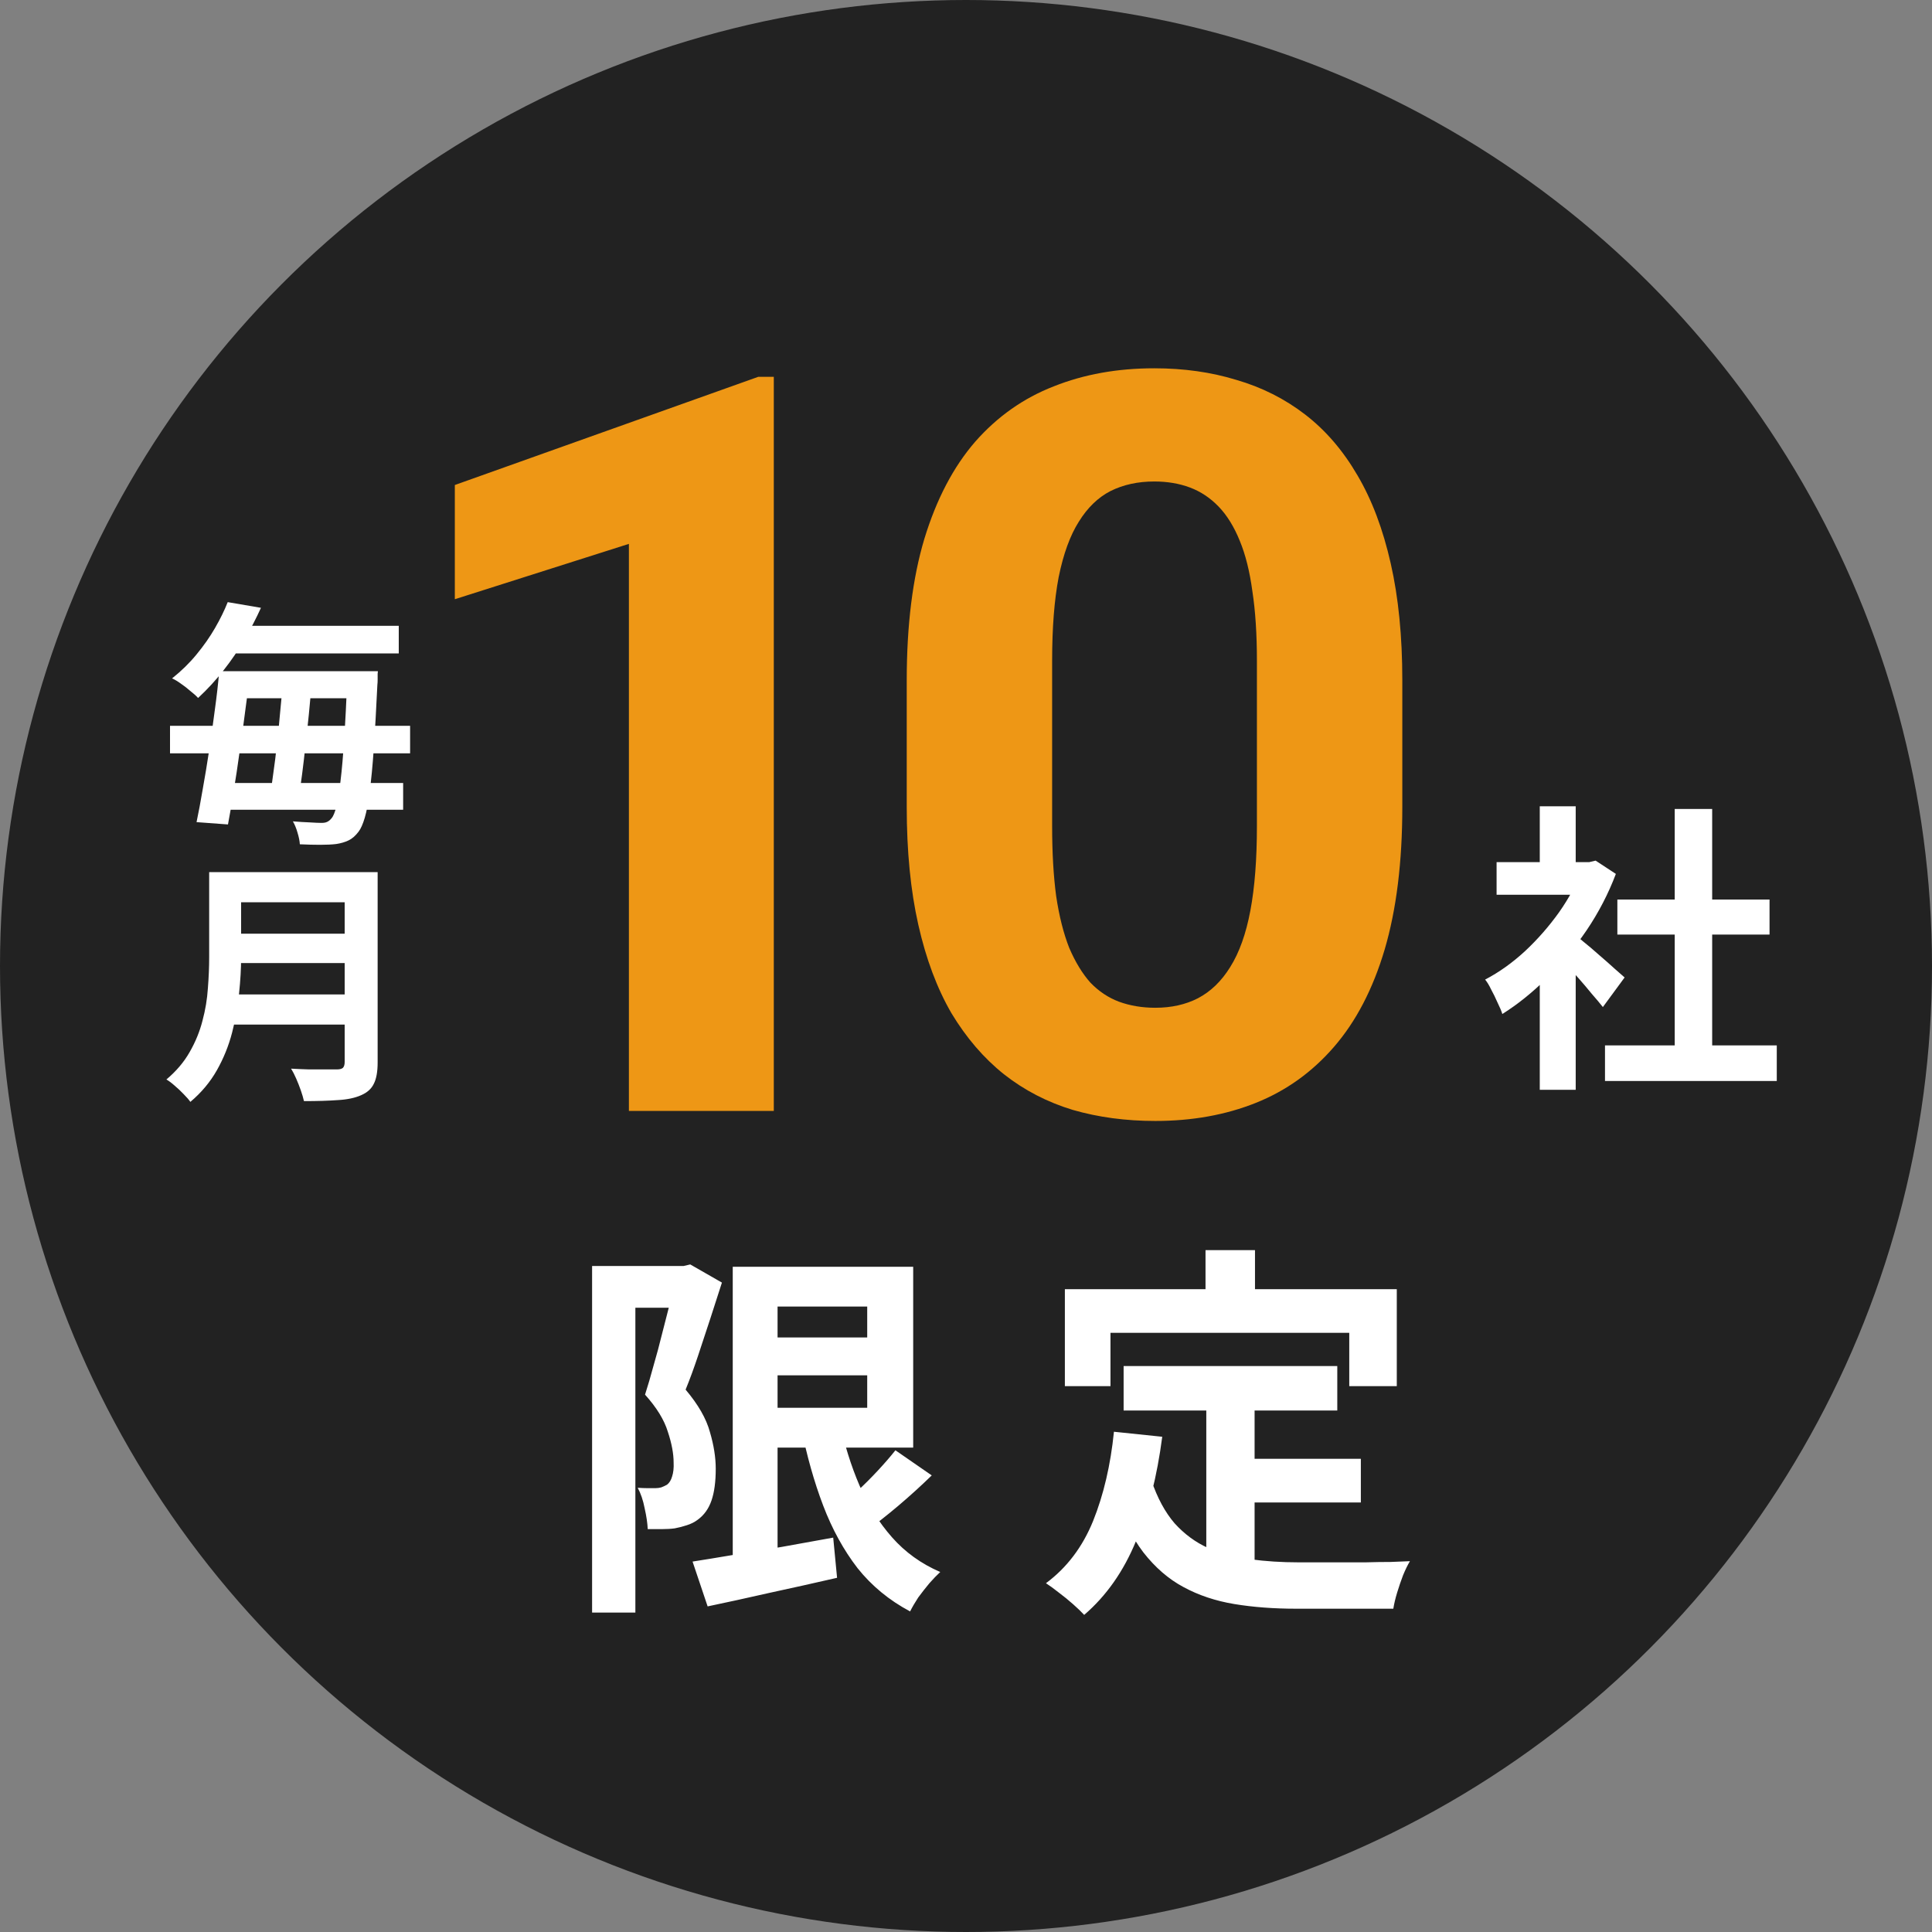
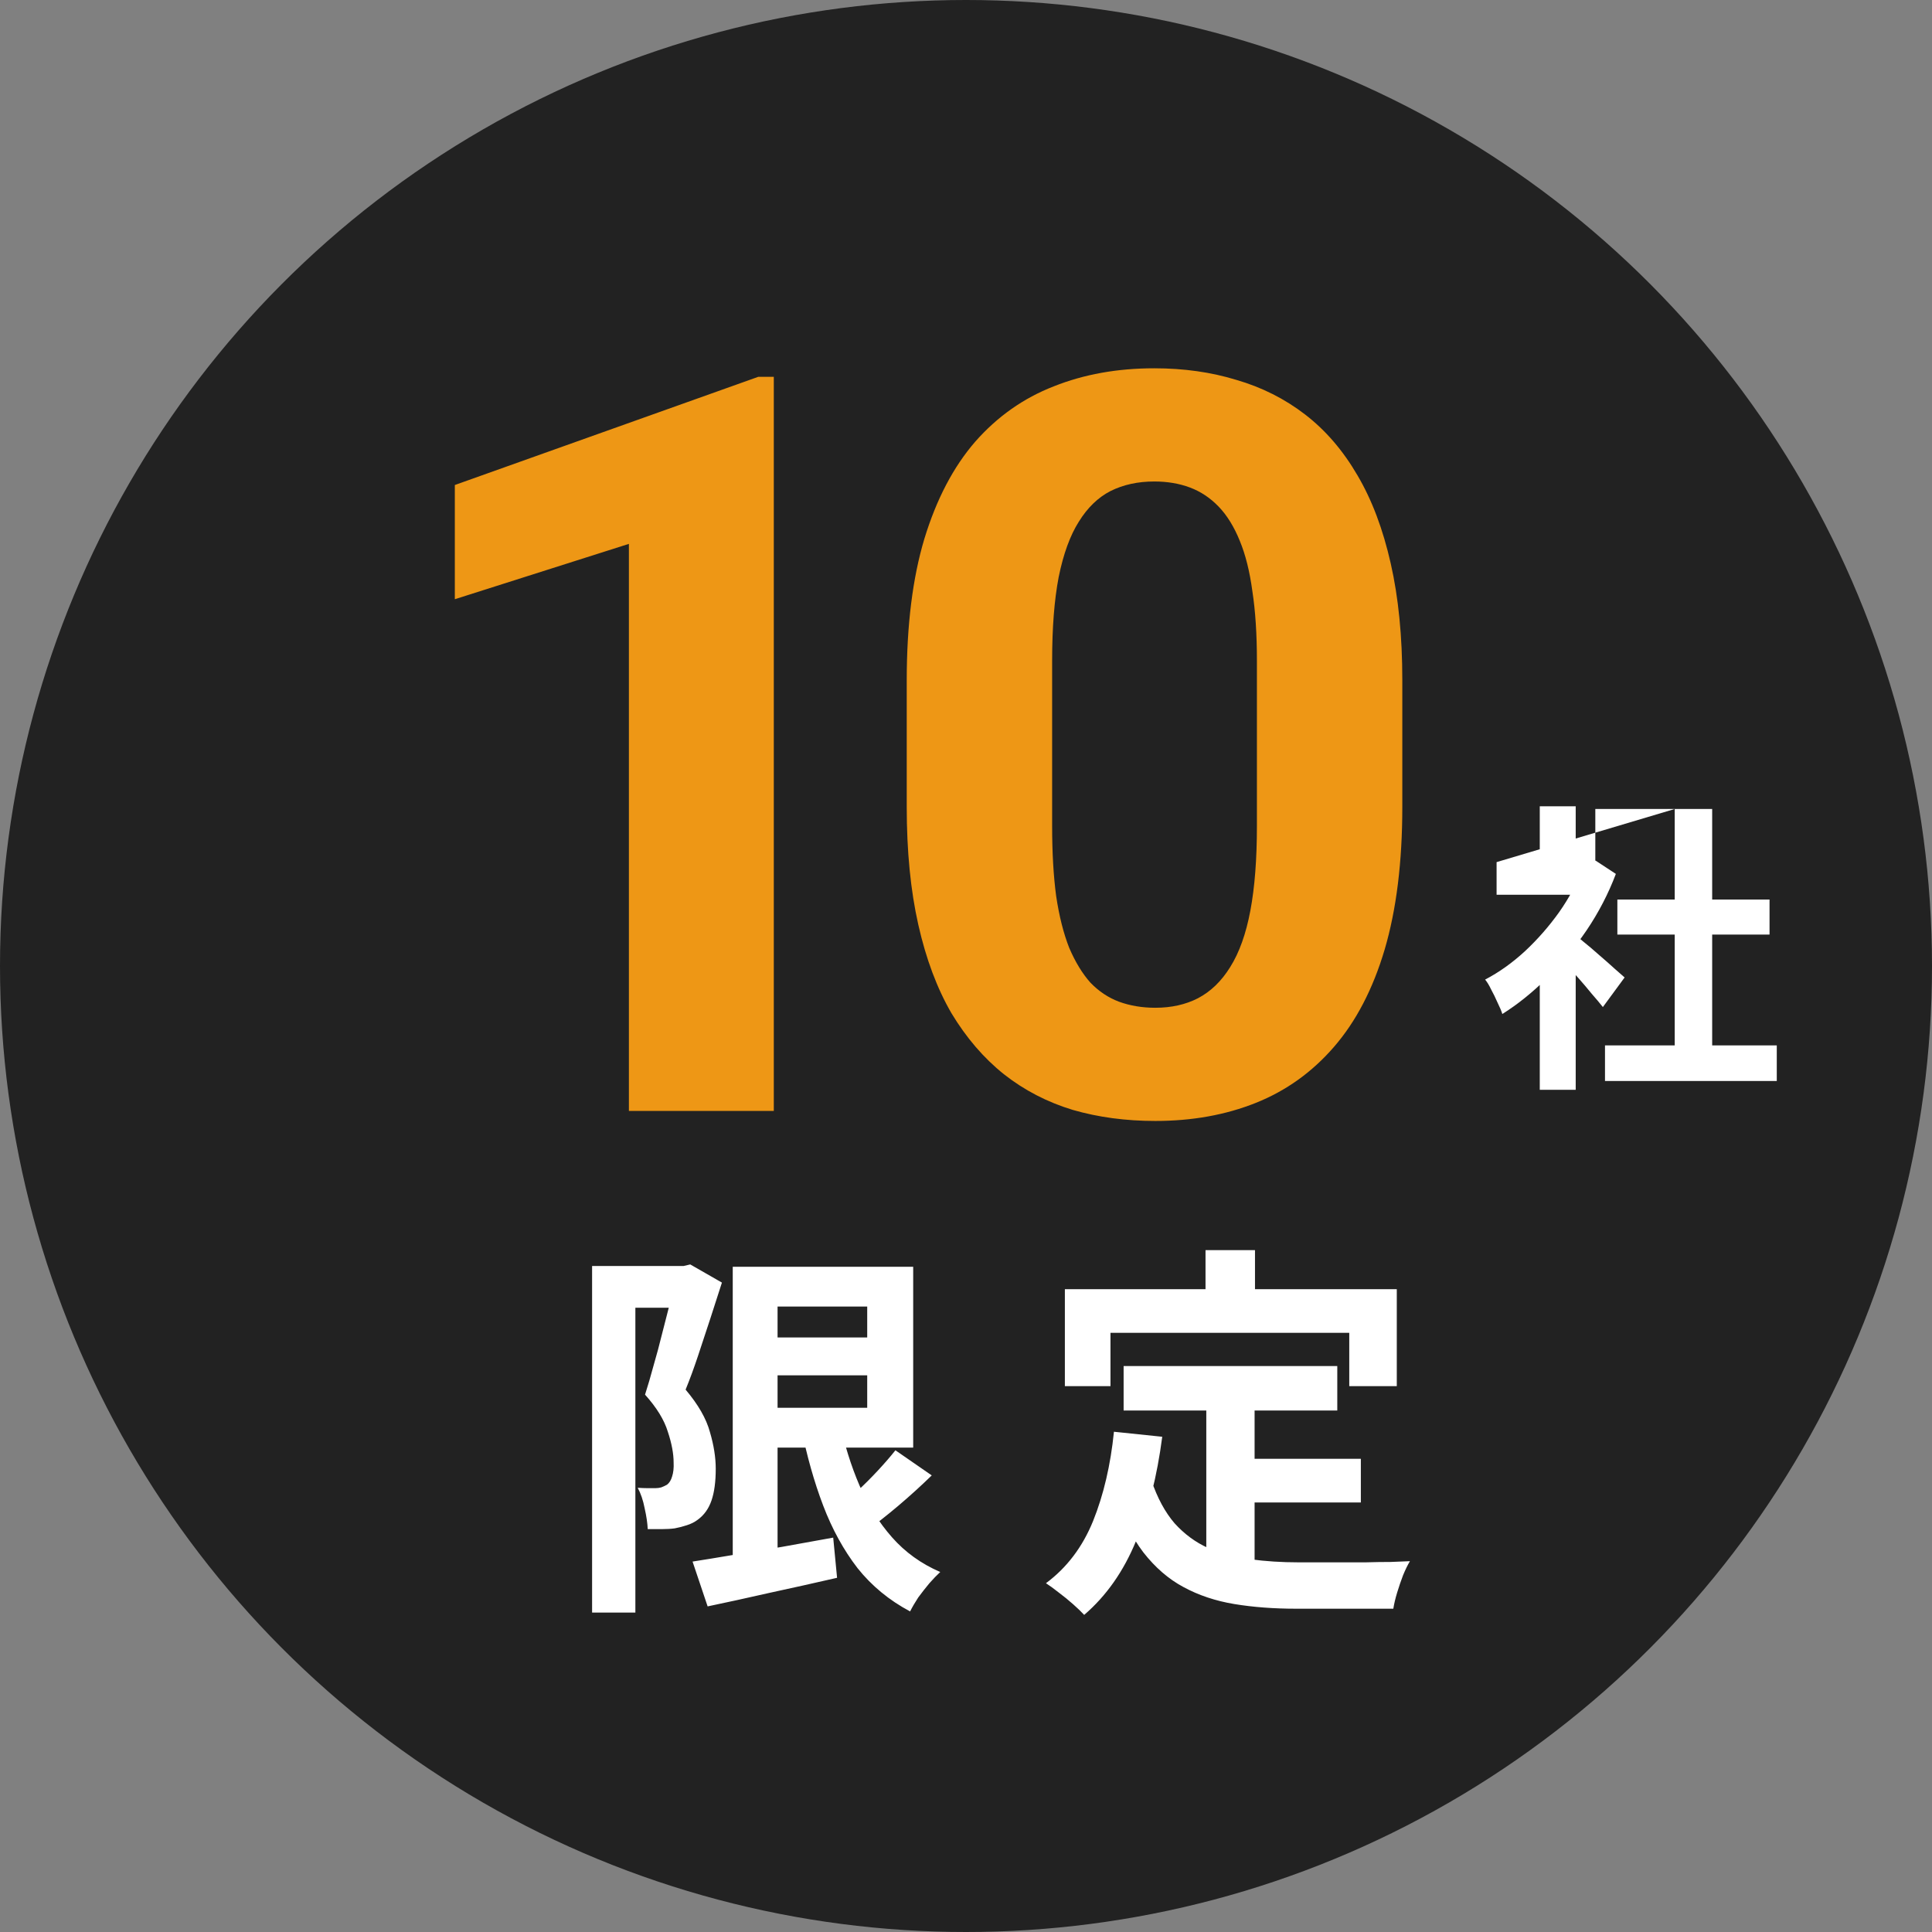
<svg xmlns="http://www.w3.org/2000/svg" width="120" height="120" viewBox="0 0 120 120" fill="none">
  <rect x="0" y="0" width="120" height="120" fill="#808080" stroke="none" />
  <circle cx="60" cy="60" r="60" fill="#222222" />
-   <path d="M99.689 64.931H110.359V67.144H99.689V64.931ZM100.457 55.873H109.909V58.049H100.457V55.873ZM104.02 50.248H106.346V66H104.02V50.248ZM92.956 53.548H99.088V55.574H92.956V53.548ZM95.638 59.943L97.87 57.28V67.688H95.638V59.943ZM95.638 50.079H97.87V54.486H95.638V50.079ZM97.626 57.918C97.801 58.03 98.038 58.218 98.338 58.48C98.651 58.73 98.982 59.011 99.332 59.324C99.682 59.624 100.001 59.905 100.289 60.168C100.576 60.418 100.783 60.599 100.908 60.712L99.557 62.55C99.37 62.312 99.138 62.037 98.864 61.724C98.601 61.399 98.32 61.068 98.02 60.73C97.72 60.393 97.426 60.074 97.138 59.774C96.851 59.474 96.607 59.224 96.407 59.024L97.626 57.918ZM98.282 53.548H98.713L99.107 53.455L100.364 54.28C99.901 55.505 99.295 56.674 98.545 57.786C97.795 58.886 96.969 59.88 96.069 60.768C95.169 61.656 94.25 62.393 93.313 62.981C93.25 62.781 93.15 62.543 93.013 62.268C92.888 61.981 92.756 61.712 92.619 61.462C92.494 61.199 92.369 60.993 92.244 60.843C93.106 60.393 93.931 59.805 94.719 59.08C95.507 58.343 96.213 57.536 96.838 56.661C97.463 55.773 97.945 54.867 98.282 53.942V53.548Z" fill="white" />
+   <path d="M99.689 64.931H110.359V67.144H99.689V64.931ZM100.457 55.873H109.909V58.049H100.457V55.873ZM104.02 50.248H106.346V66H104.02V50.248ZH99.088V55.574H92.956V53.548ZM95.638 59.943L97.87 57.28V67.688H95.638V59.943ZM95.638 50.079H97.87V54.486H95.638V50.079ZM97.626 57.918C97.801 58.03 98.038 58.218 98.338 58.48C98.651 58.73 98.982 59.011 99.332 59.324C99.682 59.624 100.001 59.905 100.289 60.168C100.576 60.418 100.783 60.599 100.908 60.712L99.557 62.55C99.37 62.312 99.138 62.037 98.864 61.724C98.601 61.399 98.32 61.068 98.02 60.73C97.72 60.393 97.426 60.074 97.138 59.774C96.851 59.474 96.607 59.224 96.407 59.024L97.626 57.918ZM98.282 53.548H98.713L99.107 53.455L100.364 54.28C99.901 55.505 99.295 56.674 98.545 57.786C97.795 58.886 96.969 59.88 96.069 60.768C95.169 61.656 94.25 62.393 93.313 62.981C93.25 62.781 93.15 62.543 93.013 62.268C92.888 61.981 92.756 61.712 92.619 61.462C92.494 61.199 92.369 60.993 92.244 60.843C93.106 60.393 93.931 59.805 94.719 59.08C95.507 58.343 96.213 57.536 96.838 56.661C97.463 55.773 97.945 54.867 98.282 53.942V53.548Z" fill="white" />
  <path d="M47.144 83.072H55.4V85.424H47.144V83.072ZM43.016 96.992C43.736 96.88 44.568 96.744 45.512 96.584C46.472 96.424 47.488 96.256 48.56 96.08C49.632 95.888 50.696 95.696 51.752 95.504L51.992 98C50.6 98.32 49.2 98.632 47.792 98.936C46.384 99.256 45.104 99.536 43.952 99.776L43.016 96.992ZM45.512 78.68H48.296V97.64H45.512V78.68ZM47.144 78.68H56.72V89.912H47.144V87.44H53.864V81.152H47.144V78.68ZM52.136 88.256C52.44 89.696 52.856 91.032 53.384 92.264C53.912 93.48 54.584 94.552 55.4 95.48C56.216 96.408 57.216 97.128 58.4 97.64C58.192 97.832 57.968 98.064 57.728 98.336C57.488 98.624 57.256 98.92 57.032 99.224C56.824 99.544 56.656 99.832 56.528 100.088C55.232 99.4 54.144 98.504 53.264 97.4C52.4 96.28 51.688 94.984 51.128 93.512C50.568 92.04 50.112 90.424 49.76 88.664L52.136 88.256ZM55.616 90.08L57.872 91.64C57.216 92.28 56.52 92.912 55.784 93.536C55.064 94.144 54.4 94.664 53.792 95.096L52.016 93.728C52.4 93.408 52.808 93.04 53.24 92.624C53.688 92.208 54.12 91.776 54.536 91.328C54.952 90.88 55.312 90.464 55.616 90.08ZM36.776 78.632H42.752V81.224H39.464V100.16H36.776V78.632ZM41.96 78.632H42.464L42.872 78.536L44.84 79.664C44.616 80.368 44.376 81.112 44.12 81.896C43.864 82.68 43.608 83.456 43.352 84.224C43.096 84.992 42.84 85.688 42.584 86.312C43.368 87.24 43.872 88.12 44.096 88.952C44.336 89.768 44.456 90.528 44.456 91.232C44.456 92.032 44.368 92.688 44.192 93.2C44.016 93.712 43.728 94.112 43.328 94.4C43.136 94.544 42.912 94.656 42.656 94.736C42.416 94.816 42.168 94.88 41.912 94.928C41.688 94.96 41.424 94.976 41.12 94.976C40.832 94.976 40.536 94.976 40.232 94.976C40.216 94.608 40.152 94.176 40.04 93.68C39.944 93.184 39.8 92.76 39.608 92.408C39.832 92.424 40.032 92.432 40.208 92.432C40.4 92.432 40.568 92.432 40.712 92.432C40.84 92.432 40.96 92.416 41.072 92.384C41.2 92.336 41.32 92.28 41.432 92.216C41.576 92.104 41.68 91.936 41.744 91.712C41.824 91.472 41.856 91.184 41.84 90.848C41.84 90.288 41.72 89.648 41.48 88.928C41.256 88.192 40.784 87.424 40.064 86.624C40.24 86.08 40.416 85.48 40.592 84.824C40.784 84.168 40.96 83.512 41.12 82.856C41.296 82.184 41.456 81.56 41.6 80.984C41.76 80.392 41.88 79.904 41.96 79.52V78.632ZM69.79 84.848H83.061V87.608H69.79V84.848ZM76.438 90.608H84.525V93.32H76.438V90.608ZM74.925 86.456H77.925V98.048L74.925 97.688V86.456ZM69.189 88.928L72.189 89.24C71.87 91.688 71.326 93.848 70.558 95.72C69.79 97.592 68.718 99.12 67.341 100.304C67.181 100.128 66.957 99.912 66.669 99.656C66.382 99.4 66.078 99.152 65.757 98.912C65.454 98.672 65.189 98.48 64.966 98.336C66.261 97.376 67.237 96.088 67.894 94.472C68.549 92.84 68.981 90.992 69.189 88.928ZM71.517 91.952C71.885 93.04 72.365 93.928 72.957 94.616C73.566 95.288 74.261 95.8 75.046 96.152C75.846 96.488 76.718 96.72 77.662 96.848C78.606 96.976 79.606 97.04 80.662 97.04C80.918 97.04 81.261 97.04 81.694 97.04C82.141 97.04 82.629 97.04 83.157 97.04C83.701 97.04 84.254 97.04 84.814 97.04C85.374 97.024 85.894 97.016 86.374 97.016C86.853 97 87.254 96.984 87.573 96.968C87.43 97.208 87.285 97.504 87.141 97.856C87.013 98.192 86.894 98.544 86.781 98.912C86.669 99.28 86.59 99.616 86.541 99.92H85.317H80.517C79.126 99.92 77.846 99.824 76.677 99.632C75.51 99.44 74.454 99.088 73.51 98.576C72.582 98.08 71.749 97.36 71.013 96.416C70.293 95.472 69.677 94.24 69.165 92.72L71.517 91.952ZM74.877 77.648H77.95V82.016H74.877V77.648ZM66.141 80.072H86.757V86.096H83.805V82.784H68.974V86.096H66.141V80.072Z" fill="white" />
-   <path d="M14.432 41.688H22.192V43.368H14.432V41.688ZM13.312 48.632H25.04V50.296H13.312V48.632ZM10.56 45.08H25.472V46.792H10.56V45.08ZM13.824 38.872H24.768V40.584H13.824V38.872ZM21.568 41.688H23.472C23.472 41.688 23.467 41.741 23.456 41.848C23.456 41.955 23.456 42.077 23.456 42.216C23.456 42.344 23.451 42.445 23.44 42.52C23.365 44.088 23.291 45.416 23.216 46.504C23.141 47.581 23.056 48.467 22.96 49.16C22.875 49.853 22.773 50.397 22.656 50.792C22.539 51.187 22.411 51.475 22.272 51.656C22.08 51.912 21.872 52.093 21.648 52.2C21.424 52.307 21.168 52.381 20.88 52.424C20.613 52.456 20.283 52.472 19.888 52.472C19.493 52.472 19.072 52.461 18.624 52.44C18.613 52.237 18.565 51.997 18.48 51.72C18.405 51.453 18.309 51.219 18.192 51.016C18.576 51.048 18.923 51.069 19.232 51.08C19.552 51.101 19.797 51.112 19.968 51.112C20.117 51.112 20.235 51.091 20.32 51.048C20.416 51.005 20.507 50.931 20.592 50.824C20.699 50.707 20.8 50.461 20.896 50.088C20.992 49.704 21.077 49.171 21.152 48.488C21.237 47.805 21.312 46.936 21.376 45.88C21.451 44.824 21.515 43.555 21.568 42.072V41.688ZM13.616 41.688H15.552C15.456 42.467 15.349 43.288 15.232 44.152C15.125 45.005 15.008 45.859 14.88 46.712C14.763 47.565 14.64 48.376 14.512 49.144C14.395 49.912 14.277 50.6 14.16 51.208L12.208 51.064C12.336 50.456 12.464 49.773 12.592 49.016C12.731 48.248 12.864 47.443 12.992 46.6C13.12 45.757 13.237 44.92 13.344 44.088C13.461 43.245 13.552 42.445 13.616 41.688ZM17.552 42.52H19.344C19.301 43.107 19.248 43.72 19.184 44.36C19.12 45 19.051 45.635 18.976 46.264C18.912 46.883 18.843 47.48 18.768 48.056C18.693 48.621 18.624 49.128 18.56 49.576H16.752C16.827 49.117 16.901 48.6 16.976 48.024C17.061 47.448 17.136 46.845 17.2 46.216C17.275 45.587 17.339 44.957 17.392 44.328C17.456 43.688 17.509 43.085 17.552 42.52ZM14.144 37.4L16.208 37.752C15.909 38.413 15.568 39.069 15.184 39.72C14.811 40.371 14.384 41 13.904 41.608C13.435 42.216 12.901 42.797 12.304 43.352C12.176 43.213 12.016 43.069 11.824 42.92C11.643 42.76 11.451 42.611 11.248 42.472C11.045 42.323 10.859 42.211 10.688 42.136C11.264 41.677 11.771 41.181 12.208 40.648C12.656 40.104 13.04 39.555 13.36 39C13.68 38.445 13.941 37.912 14.144 37.4ZM14.32 54.168H22.304V56.04H14.32V54.168ZM14.336 57.992H22.384V59.816H14.336V57.992ZM14.24 61.768H22.272V63.64H14.24V61.768ZM12.992 54.168H14.976V59.464C14.976 60.157 14.933 60.904 14.848 61.704C14.773 62.504 14.629 63.315 14.416 64.136C14.203 64.957 13.888 65.736 13.472 66.472C13.056 67.208 12.507 67.864 11.824 68.44C11.728 68.301 11.589 68.141 11.408 67.96C11.237 67.779 11.051 67.603 10.848 67.432C10.656 67.261 10.485 67.133 10.336 67.048C10.944 66.536 11.424 65.971 11.776 65.352C12.139 64.723 12.405 64.072 12.576 63.4C12.757 62.728 12.869 62.056 12.912 61.384C12.965 60.712 12.992 60.067 12.992 59.448V54.168ZM21.408 54.168H23.456V65.992C23.456 66.568 23.376 67.011 23.216 67.32C23.067 67.629 22.805 67.864 22.432 68.024C22.048 68.195 21.568 68.296 20.992 68.328C20.416 68.371 19.712 68.392 18.88 68.392C18.837 68.2 18.773 67.981 18.688 67.736C18.603 67.491 18.507 67.245 18.4 67C18.293 66.755 18.187 66.547 18.08 66.376C18.453 66.397 18.832 66.413 19.216 66.424C19.611 66.424 19.957 66.424 20.256 66.424C20.565 66.424 20.784 66.424 20.912 66.424C21.093 66.424 21.221 66.392 21.296 66.328C21.371 66.253 21.408 66.131 21.408 65.96V54.168Z" fill="white" />
  <path d="M48.062 23.406V69H39.062V33.781L28.25 37.219V30.125L47.094 23.406H48.062ZM87.1 42.25V50.125C87.1 53.542 86.735 56.49 86.006 58.969C85.277 61.427 84.225 63.448 82.85 65.031C81.496 66.594 79.881 67.75 78.006 68.5C76.131 69.25 74.048 69.625 71.756 69.625C69.923 69.625 68.215 69.396 66.631 68.938C65.048 68.458 63.621 67.719 62.35 66.719C61.1 65.719 60.017 64.458 59.1 62.938C58.204 61.396 57.517 59.562 57.038 57.438C56.558 55.312 56.319 52.875 56.319 50.125V42.25C56.319 38.833 56.683 35.906 57.413 33.469C58.163 31.01 59.215 29 60.569 27.438C61.944 25.875 63.569 24.729 65.444 24C67.319 23.25 69.402 22.875 71.694 22.875C73.527 22.875 75.225 23.115 76.787 23.594C78.371 24.052 79.798 24.771 81.069 25.75C82.34 26.729 83.423 27.99 84.319 29.531C85.215 31.052 85.902 32.875 86.381 35C86.86 37.104 87.1 39.521 87.1 42.25ZM78.069 51.312V41.031C78.069 39.385 77.975 37.948 77.787 36.719C77.621 35.49 77.36 34.448 77.006 33.594C76.652 32.719 76.215 32.01 75.694 31.469C75.173 30.927 74.579 30.531 73.912 30.281C73.246 30.031 72.506 29.906 71.694 29.906C70.673 29.906 69.767 30.104 68.975 30.5C68.204 30.896 67.548 31.531 67.006 32.406C66.465 33.26 66.048 34.406 65.756 35.844C65.485 37.26 65.35 38.99 65.35 41.031V51.312C65.35 52.958 65.433 54.406 65.6 55.656C65.787 56.906 66.058 57.979 66.412 58.875C66.787 59.75 67.225 60.469 67.725 61.031C68.246 61.573 68.84 61.969 69.506 62.219C70.194 62.469 70.944 62.594 71.756 62.594C72.756 62.594 73.642 62.396 74.412 62C75.204 61.583 75.871 60.938 76.412 60.062C76.975 59.167 77.392 58 77.662 56.562C77.933 55.125 78.069 53.375 78.069 51.312Z" fill="#EE9715" />
</svg>